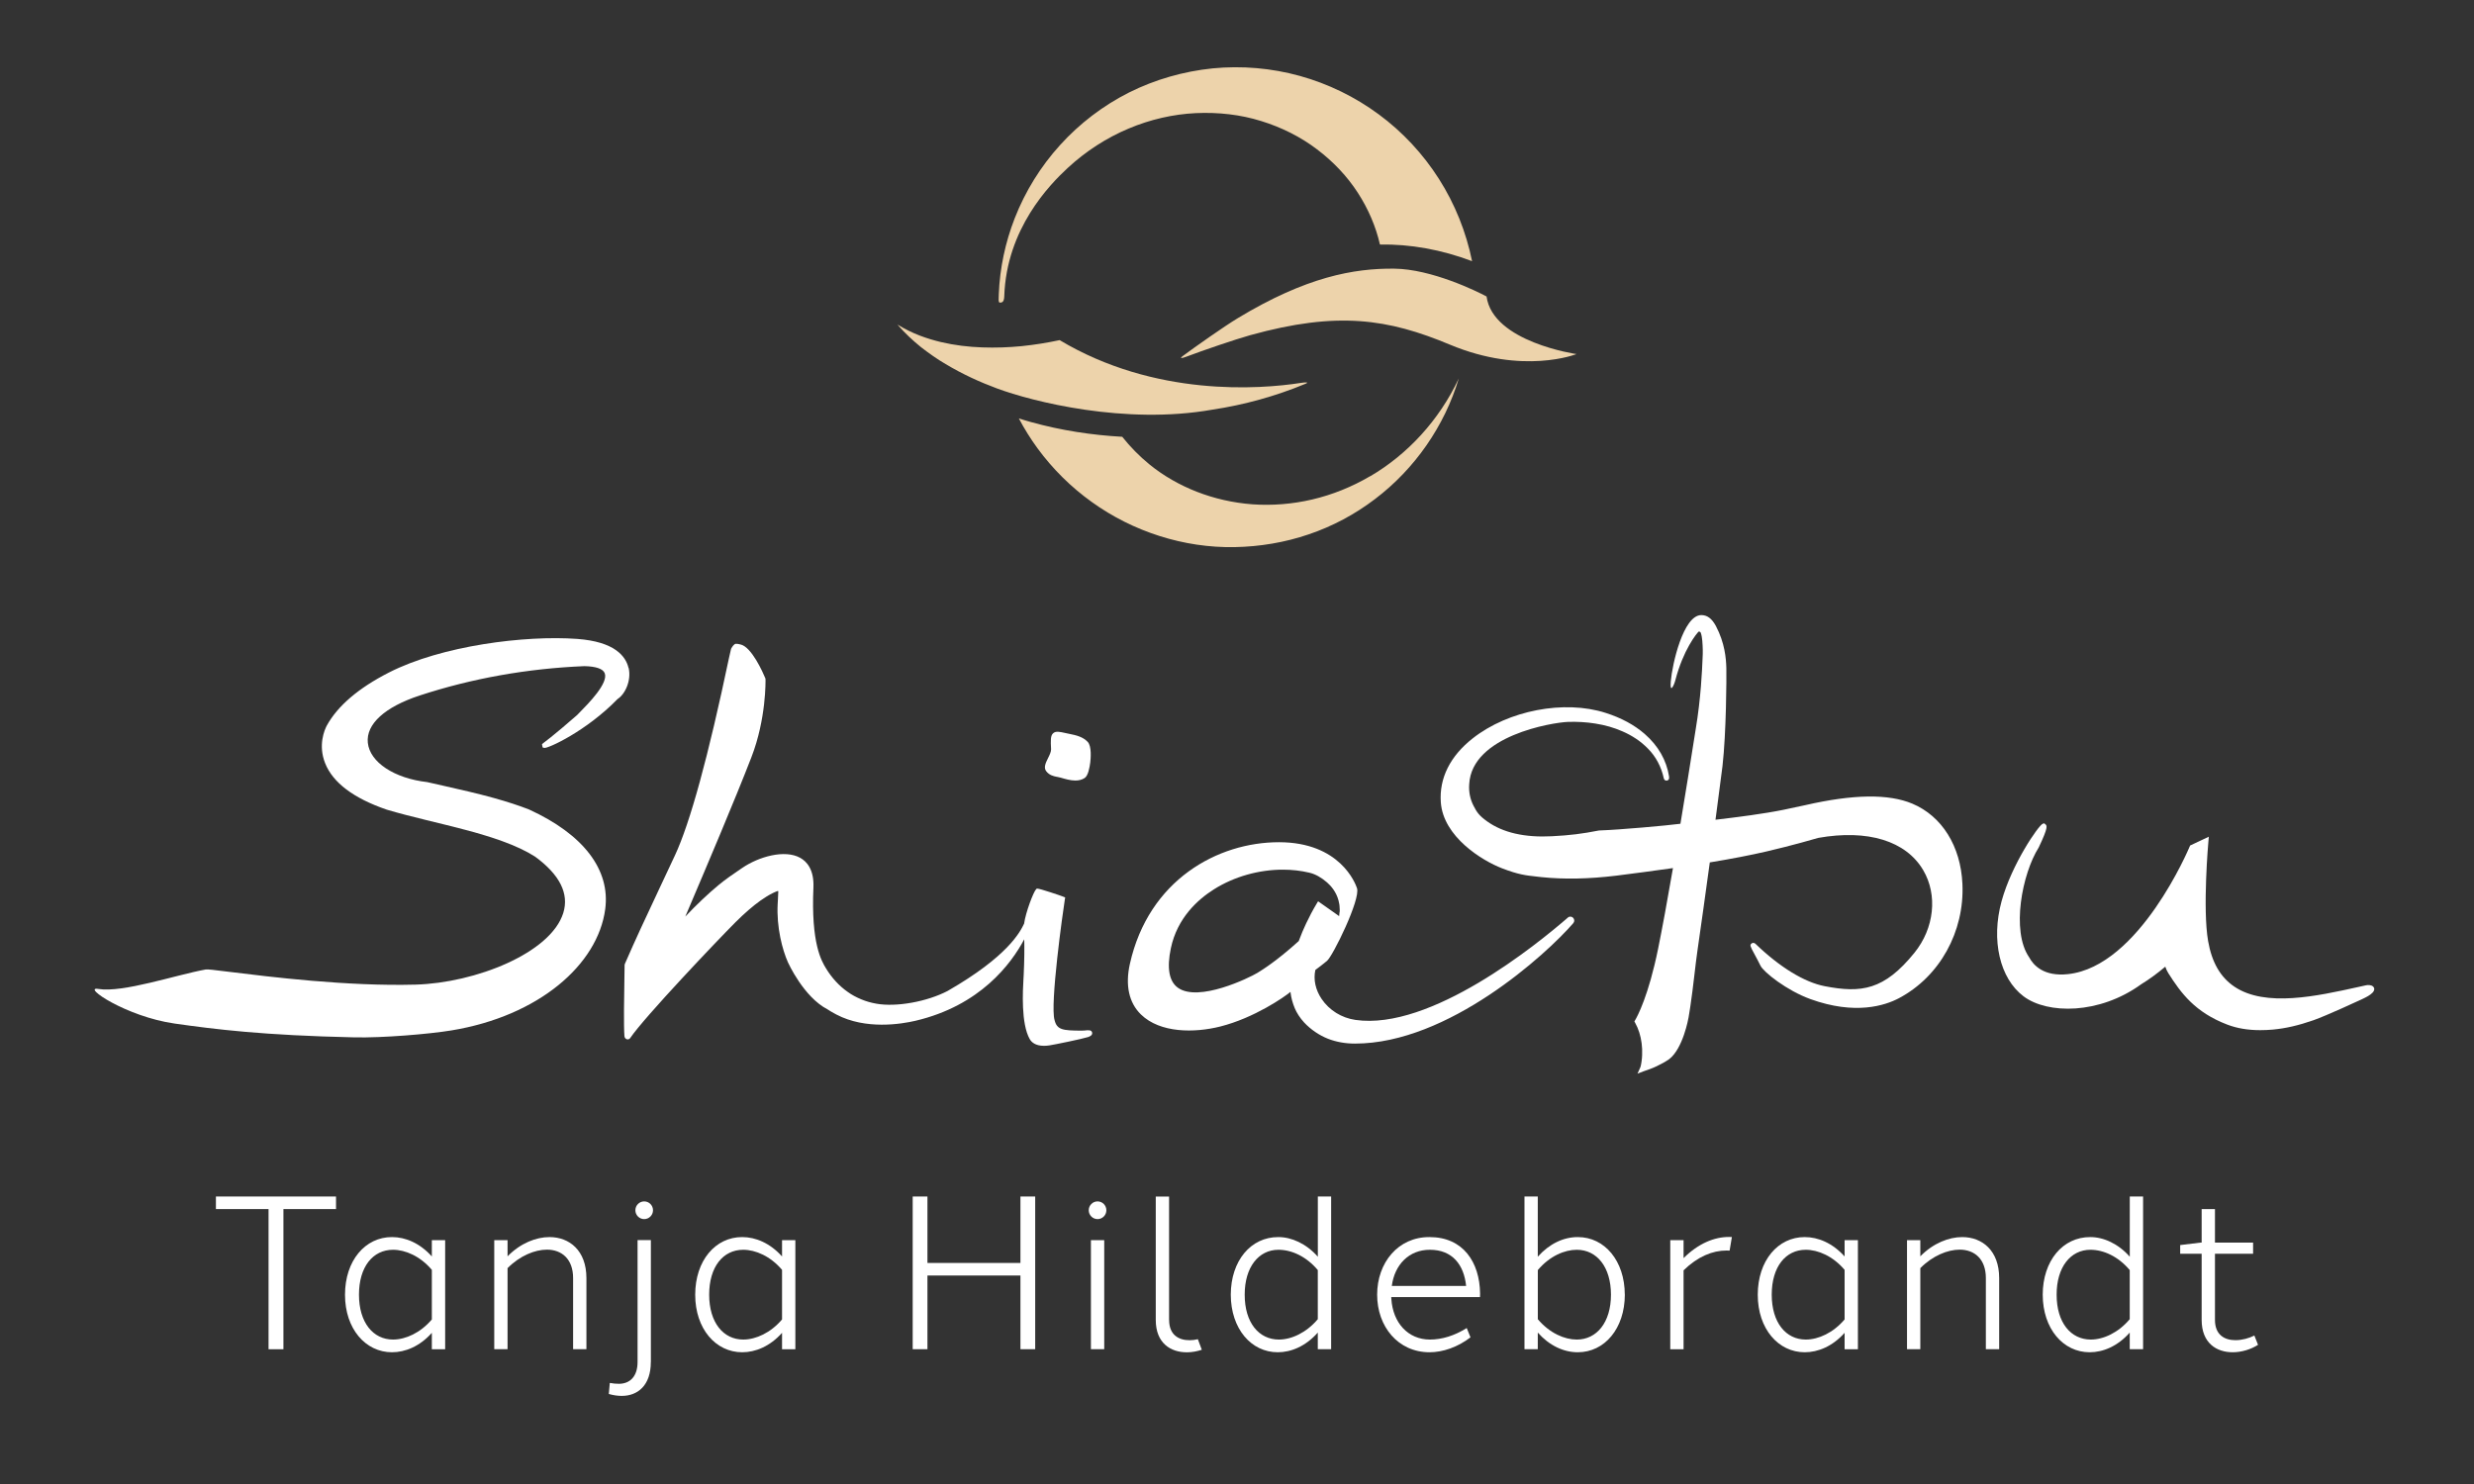
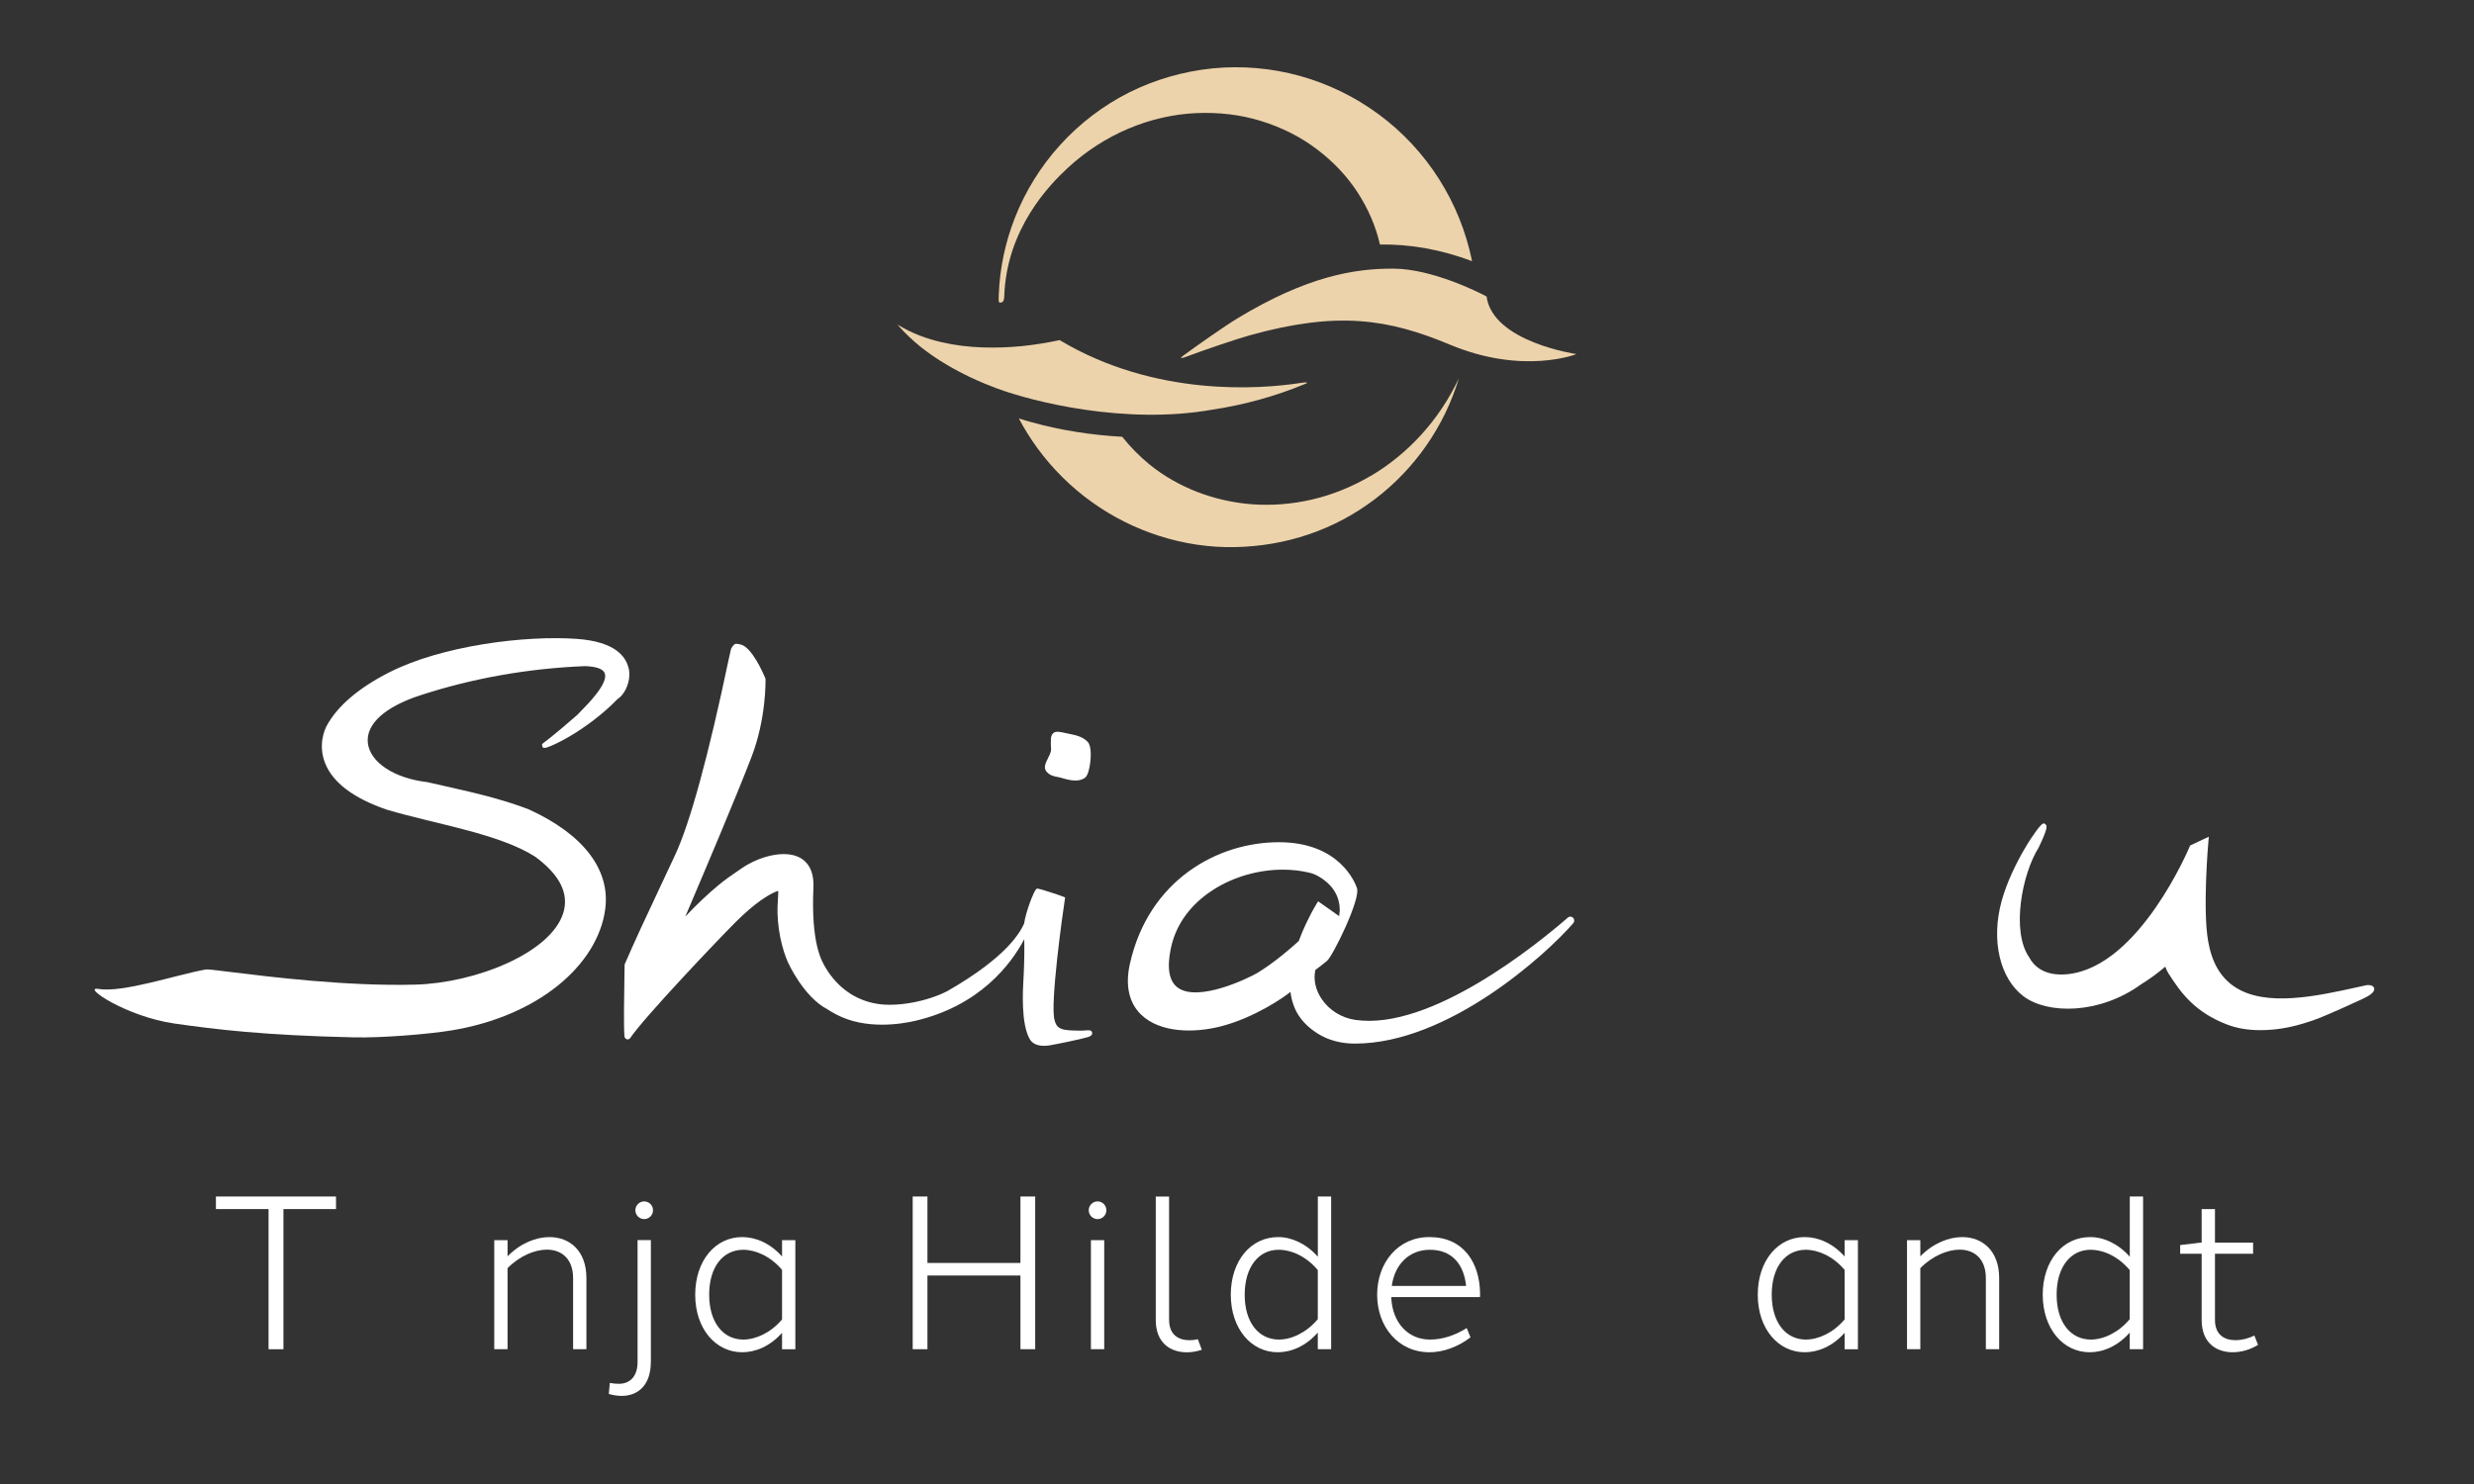
<svg xmlns="http://www.w3.org/2000/svg" id="Ebene_1" data-name="Ebene 1" viewBox="0 0 566.93 340.16">
  <rect x="0" y="0" width="566.93" height="340.16" fill="#333333" stroke="none" />
  <defs>
    <style> .cls-1 { fill: #edd3ab; } .cls-1, .cls-2 { stroke-width: 0px; } .cls-2 { fill: #fff; } </style>
  </defs>
  <g>
    <path class="cls-2" d="M64.95,277.14v32.13h-3.41v-32.13h-12.06v-2.88h27.52v2.88h-12.05Z" />
-     <path class="cls-2" d="M102.01,309.27h-3.05v-3.76c-2.78,3.12-6.11,4.45-9.14,4.45-6.04,0-10.76-5.35-10.76-13.18s4.63-13.24,10.78-13.22c3.06,0,6.38,1.38,9.12,4.44v-3.74h3.05v25.01ZM98.96,302.45v-11.38c-2.67-3.14-6.07-4.6-8.9-4.6-4.61,0-7.8,3.9-7.8,10.29s3.24,10.29,7.8,10.29c2.92,0,6.31-1.56,8.9-4.61Z" />
    <path class="cls-2" d="M125.91,283.56c4.58,0,8.47,3.08,8.47,9.4v16.3h-3.05v-16.3c0-4.39-2.62-6.52-6-6.52-2.75,0-6.2,1.39-9.02,4.24v18.58h-3.05v-25h3.05v3.71c2.99-3.05,6.58-4.41,9.6-4.41h0Z" />
    <path class="cls-2" d="M149.14,312.2c0,5.37-3,7.76-6.66,7.76-.96,0-1.96-.15-2.97-.44l.23-2.53c.71.13,1.4.2,2.07.2,2.54,0,4.29-1.67,4.29-4.99v-27.95h3.05v27.94ZM149.64,277.41c0,1.12-.91,2.03-2.02,2.03s-2.02-.91-2.02-2.03.91-2.03,2.02-2.03,2.02.91,2.02,2.03Z" />
    <path class="cls-2" d="M182.26,309.27h-3.05v-3.76c-2.78,3.12-6.11,4.45-9.14,4.45-6.04,0-10.76-5.35-10.76-13.18s4.63-13.24,10.78-13.22c3.06,0,6.38,1.38,9.12,4.44v-3.74h3.05v25.01ZM179.21,302.45v-11.38c-2.67-3.14-6.07-4.6-8.9-4.6-4.61,0-7.8,3.9-7.8,10.29s3.24,10.29,7.8,10.29c2.92,0,6.31-1.56,8.9-4.61Z" />
    <path class="cls-2" d="M237.22,309.26h-3.38v-16.89h-21.31v16.89h-3.38v-35h3.38v15.23h21.31v-15.23h3.38v35Z" />
    <path class="cls-2" d="M253.53,277.41c0,1.12-.91,2.03-2.02,2.03s-2.02-.91-2.02-2.03.91-2.03,2.02-2.03,2.02.91,2.02,2.03ZM249.99,309.26v-25h3.05v25h-3.05Z" />
    <path class="cls-2" d="M267.91,302.55c0,3.46,2.22,4.66,4.71,4.65.63,0,1.26-.08,1.88-.23l.9,2.42c-1.1.37-2.26.58-3.4.58-3.71.02-7.15-2.07-7.15-7.41v-28.29h3.05v28.29Z" />
    <path class="cls-2" d="M305.03,309.26h-3.05v-3.81c-2.79,3.16-6.14,4.51-9.18,4.51-6.06,0-10.74-5.35-10.76-13.2.02-7.76,4.57-13.23,10.92-13.2,3.01,0,6.38,1.5,9.03,4.5v-13.8h3.05v35ZM301.98,302.39v-11.27c-2.64-3.13-5.99-4.65-9.02-4.65-4.53,0-7.74,3.98-7.73,10.29-.01,6.44,3.27,10.29,7.83,10.29,2.9,0,6.32-1.58,8.91-4.66Z" />
    <path class="cls-2" d="M339.17,296.45c0,.29,0,.57-.02.86h-20.34c0,.15.02.31.03.46.34,5.35,3.75,9.28,8.85,9.28,2.74,0,5.62-.88,8.42-2.64l.86,2.13c-2.91,2.25-6.35,3.42-9.37,3.42-7.24,0-12.02-5.9-12.02-13.2s4.78-13.25,12.02-13.2c7.68,0,11.46,5.74,11.57,12.89ZM318.94,294.76h17.03c-.5-4.86-3.16-8.29-8.28-8.29-4.83-.02-8.12,3.44-8.75,8.29Z" />
-     <path class="cls-2" d="M372.34,296.76c-.02,7.78-4.65,13.2-10.78,13.2-3.24,0-6.52-1.52-9.17-4.51v3.81h-3.05v-35h3.05v13.8c2.65-2.98,5.9-4.5,9.15-4.5,6.18-.02,10.78,5.46,10.79,13.2ZM369.16,296.76c0-6.29-3.19-10.29-7.83-10.29-2.78,0-6.19,1.41-8.93,4.65v11.27c2.72,3.21,6.13,4.66,8.93,4.66,4.55,0,7.83-3.91,7.83-10.29Z" />
-     <path class="cls-2" d="M396.21,283.53c.22,0,.45,0,.66.02l-.52,3.11c-.24-.02-.48-.03-.73-.02-3.16,0-6.58,1.37-9.82,4.54v18.09h-3.05v-25h3.05v4.11c3.38-3.36,7.04-4.85,10.4-4.85h0Z" />
    <path class="cls-2" d="M425.75,309.27h-3.05v-3.76c-2.78,3.12-6.11,4.45-9.14,4.45-6.04,0-10.76-5.35-10.76-13.18s4.63-13.24,10.78-13.22c3.06,0,6.38,1.38,9.12,4.44v-3.74h3.05v25.01ZM422.7,302.45v-11.38c-2.67-3.14-6.07-4.6-8.9-4.6-4.61,0-7.8,3.9-7.8,10.29s3.24,10.29,7.8,10.29c2.92,0,6.31-1.56,8.9-4.61Z" />
    <path class="cls-2" d="M449.65,283.56c4.58,0,8.47,3.08,8.47,9.4v16.3h-3.05v-16.3c0-4.39-2.62-6.52-6-6.52-2.75,0-6.2,1.39-9.02,4.24v18.58h-3.05v-25h3.05v3.71c2.99-3.05,6.58-4.41,9.6-4.41h0Z" />
    <path class="cls-2" d="M491.09,309.26h-3.05v-3.81c-2.79,3.16-6.14,4.51-9.18,4.51-6.06,0-10.74-5.35-10.76-13.2.02-7.76,4.57-13.23,10.92-13.2,3.02,0,6.38,1.5,9.03,4.5v-13.8h3.05v35ZM488.04,302.39v-11.27c-2.65-3.13-5.99-4.65-9.02-4.65-4.53,0-7.75,3.98-7.73,10.29-.01,6.44,3.27,10.29,7.83,10.29,2.9,0,6.32-1.58,8.91-4.66Z" />
    <path class="cls-2" d="M517.45,308.25c-1.67,1.07-3.77,1.7-5.78,1.71-3.71.02-7.15-2.07-7.15-7.42v-15.16h-4.92v-1.99l4.62-.56h.3v-7.68h3.05v7.68h8.74v2.55h-8.74v15.16c0,3.46,2.22,4.66,4.71,4.65,1.5,0,3.06-.43,4.32-1.06l.84,2.12Z" />
  </g>
  <g>
    <path class="cls-1" d="M205.68,74.41c3.37,2.07,6.68,3.21,9.91,3.99,3.23.76,6.38,1.12,9.47,1.23,3.09.11,6.11,0,9.07-.29,2.97-.31,5.86-.77,8.69-1.38,21.82,13.07,45.88,11.28,55.26,9.81,1.24-.19,1.95-.16,1.06.21-6.87,2.85-14.05,4.83-21.32,5.92-20.05,3.55-41.29-1.88-49.3-4.84-4-1.48-7.95-3.29-11.81-5.6-1.93-1.12-3.82-2.46-5.68-3.9-1.85-1.5-3.66-3.17-5.36-5.14Z" />
    <path class="cls-1" d="M340.64,67.95c-2.17-1.17-12.6-6.29-21.16-6.37-9.22-.09-20.16,1.87-35.84,11.35-3.21,1.94-9.73,6.55-12.54,8.63-.99.74-.21.57.78.19,3.75-1.42,11.23-3.98,14.61-4.92,20.05-5.56,31.64-3.74,45.77,2.17,16.83,7.03,29,2.16,29,2.16,0,0-19.19-2.74-20.61-13.21Z" />
    <g>
      <path class="cls-1" d="M337.35,59.87c-7.03-2.66-14.22-3.94-21.13-3.82-.93-4.1-2.65-8.13-5.07-11.87-2.42-3.74-5.6-7.12-9.35-9.95-3.74-2.85-8.1-5.04-12.81-6.49-4.71-1.47-9.81-2.05-14.98-1.81-5.18.25-10.42,1.44-15.41,3.55-4.99,2.1-9.73,5.14-13.89,8.98-4.16,3.84-14.08,13.96-14.58,29.48-.04,1.36-.56,1.44-1.06,1.42-.16,0-.23-.39-.23-.59,0-.47.02-.94.04-1.4.24-5.92,1.49-11.82,3.65-17.35,2.4-6.15,5.94-11.87,10.4-16.78,4.45-4.92,9.83-9.03,15.8-12.04,5.98-2.99,12.5-4.85,19.16-5.53,6.67-.65,13.49-.07,19.98,1.73,6.49,1.8,12.65,4.8,18.09,8.82,5.44,4.01,10.14,9.06,13.79,14.8,3.66,5.74,6.23,12.18,7.59,18.85Z" />
      <path class="cls-1" d="M314.01,109.13c-4.22,2.49-8.74,4.29-13.31,5.36-4.57,1.07-9.2,1.42-13.67,1.11-8.97-.67-17.24-3.98-23.57-9.1-2.37-1.93-4.47-4.08-6.29-6.38-6.99-.39-13.97-1.45-20.86-3.36-.95-.26-1.9-.55-2.84-.85,1.27,2.39,2.7,4.69,4.29,6.86,3.47,4.73,7.68,8.9,12.43,12.3,9.47,6.82,21.13,10.55,32.73,10.34,5.78-.11,11.52-1.06,16.99-2.93,5.47-1.85,10.61-4.6,15.17-8.08,9.15-6.93,15.95-16.75,19.21-27.66-4.52,9.66-11.81,17.45-20.27,22.41Z" />
    </g>
  </g>
  <g>
    <path class="cls-2" d="M242.26,178.07c.27.05.54.11.82.19,1.03.3,2.2.65,3.34.65.75,0,1.49-.15,2.14-.58.8-.52,1.14-2.46,1.28-3.57.1-.85.36-3.71-.59-4.71-1.14-1.2-2.7-1.53-4.22-1.84-.26-.05-.51-.11-.77-.16-1.43-.32-2.29-.52-2.9,0-.66.56-.6,1.66-.5,3.67.03.58-.36,1.38-.71,2.08-.51,1.04-1.04,2.11-.43,2.94.73.97,1.68,1.17,2.52,1.34Z" />
-     <path class="cls-2" d="M438.24,184.22c-5.48-2.3-13.53-2.19-24.59.34-1.64.36-3.28.72-4.92,1.05-4.52.92-10.37,1.67-15.62,2.29l.28-2.12c.45-3.4.9-6.8,1.33-10.21.87-7.66.93-20.41.88-22.44-.06-2.29-.37-5.77-2.37-9.59-.97-1.85-2.09-2.56-3.38-2.55-4.13.03-6.66,11.3-6.98,15.19-.25,2.98.75.9,1.05-.28,1.8-6.94,4.87-10.69,5.3-11.09.19-.18.49.13.52.22.21.59.29,1.24.35,1.85.12,1.43.15,2.73.06,4.08-.11,2.7-.38,9.04-1.56,16.12-1.21,7.68-2.38,14.99-3.51,21.74l-3.67.4-5.01.46-.77.06c-3.05.25-6.21.51-9.21.62-3.86.76-6.68,1.11-10.8,1.32-6.22.33-11.2-.81-14.81-3.39-1.88-1.34-2.38-2.1-3.16-3.63-.77-1.5-1.1-3.19-.97-4.92.58-11.1,19.01-14.13,22.61-14.27,2.12-.07,4.22.05,6.24.37,2.3.36,4.35.95,6.27,1.8,1.06.46,2.09,1.01,3.05,1.65,1,.65,1.95,1.44,2.84,2.36,1.74,1.76,3,4.1,3.56,6.69.14.67.68.59.74.58.41-.07.57-.4.48-.96-.28-1.82-.92-3.63-1.85-5.25-.94-1.64-2.2-3.14-3.73-4.48-2.43-2.1-5.36-3.68-8.96-4.83-9.48-3.03-22.28-.58-30.43,5.83-5.19,4.07-7.72,9.14-7.33,14.66.56,7.92,9.45,13.38,14.08,15.16,3.69,1.42,5.44,1.61,7.65,1.85.41.04.84.09,1.31.15,5.22.54,10.83.43,17.15-.33,4.09-.52,8.49-1.09,13.01-1.74-1.32,7.66-2.47,13.87-3.4,18.46-2.2,10.83-4.76,15.54-5.27,16.4l-.17.3.17.3c.77,1.38,1.28,3,1.49,4.7.12.85.15,1.75.11,2.75-.02.5-.06.97-.13,1.44-.03.24-.07.48-.12.7l-.04.18c-.04.19-.07.34-.16.53l-.61,1.36,1.39-.54c.18-.07.32-.11.46-.16.1-.03.21-.07.3-.1.25-.08.51-.17.75-.27.5-.19.99-.39,1.47-.62,1.06-.5,2-1.02,2.89-1.63,3.18-2.45,4.4-9.31,4.45-9.6.12-.66.21-1.29.31-1.92l.12-.78c.3-1.93.59-4.42.88-6.83.24-2.09.48-4.07.71-5.68.88-6.1,1.81-12.74,2.84-20.29,5.06-.83,9.34-1.66,13.08-2.53,2.85-.67,5.45-1.33,7.93-2.01l3.84-1.08c11.33-2.01,20.1.68,24.05,7.39,3.36,5.7,2.55,13.32-2.02,18.96-6.92,8.54-12.14,9.27-20.56,7.64-4.64-.9-10.26-4.33-15.82-9.68-.44-.42-.81-.2-.91-.12-.48.37-.35.61.67,2.5.42.78.94,1.74,1.36,2.61.7,1.45,6,5.68,11.41,7.64,10.3,3.74,17.15,1.48,20.32-.2,9.33-4.95,15.04-15.24,14.54-26.19-.39-8.66-4.69-15.54-11.49-18.4Z" />
    <path class="cls-2" d="M359.27,210.34c-7.06,6.13-31.42,25.94-48.68,23.44-3.16-.46-5.98-2.21-7.73-4.8-1.41-2.09-1.92-4.44-1.44-6.65,1.03-.76,1.88-1.43,2.67-2.08,1.34-1.12,7.74-14.14,6.87-16.67-.36-1.08-3.89-10.53-17.89-10.53s-29.84,8.62-34.15,27.88c-1.1,4.91-.22,8.92,2.53,11.6,4.41,4.3,12.27,4.25,18.16,2.77,7.86-1.98,14.79-6.83,16.08-7.92.01,0,.02-.02.03-.03,0,.08.02.17.03.25.13,1.11.46,2.31.94,3.47.45,1.1,1.21,2.26,2.14,3.28,1.51,1.62,3.45,2.95,5.48,3.75,1.9.74,3.97,1.11,6.16,1.11h.04c21.39,0,43.84-20.45,50.02-27.61.31-.36.29-.89-.05-1.23-.34-.34-.86-.35-1.22-.04ZM306.97,209.04l-.08.74c0,.07-.01.14-.02.21l-4.82-3.4-.34.56c-.27.45-.46.78-.68,1.17l-.6,1.1c-.39.74-.77,1.49-1.12,2.24-.6,1.26-1.15,2.58-1.7,4.05-1.27,1.15-2.47,2.17-3.65,3.13-2.05,1.66-3.95,3.02-5.8,4.15-1.93,1.17-13.49,6.78-18.22,3.43-2.04-1.45-2.59-4.5-1.63-9.08,1.46-6.92,6.16-11.15,9.85-13.48,4.65-2.94,10.33-4.52,15.81-4.52,2.09,0,4.15.23,6.1.7,1.35.32,2.71,1.08,4.03,2.23.91.79,2.1,2.16,2.62,4.11.03.15.06.31.1.46.07.3.13.58.14.85l.04.73c.01.17.02.39-.01.62Z" />
    <path class="cls-2" d="M543.78,226.11c-.4-.36-1.11-.37-1.63-.26l-1.76.39c-9.46,2.09-21.24,4.7-28.35-.07-3.22-2.16-5.19-5.58-6.04-10.46-1.29-7.39.05-22.71.07-22.86l.09-1.06-4.29,2.02-.09.22c-.11.27-11.51,27.5-27.88,29.26-5.66.61-7.98-2.12-8.91-3.86-4.17-6.03-1.6-19.18,2.19-25.17,2.24-4.7,1.9-5,1.53-5.32l-.28-.22-.32.1c-.92.29-7.11,9.24-9.44,17.76-2.44,8.93-.42,17.68,5.03,21.79,5.46,4.12,17.35,4.22,26.98-2.77,1.84-1.13,3.65-2.45,5.51-4.02.18.5.38,1,.68,1.47,2.92,4.61,6.15,8.99,13.5,11.8,2.24.86,4.74,1.28,7.59,1.28.92,0,1.88-.04,2.88-.13,2.93-.27,5.88-.95,9.32-2.15,2.95-1.04,10.42-4.49,11.18-4.85l.12-.06c.77-.37,1.64-.8,2.22-1.4.27-.29.4-.57.39-.85,0-.22-.11-.43-.28-.59Z" />
    <path class="cls-2" d="M144.02,153.07c-.64-2.67-3.19-5.99-11.75-6.62-11.9-.87-31.07,1.53-43.16,7.71-6.97,3.56-11.75,7.65-14.23,12.17-.51.97-2.03,4.45-.37,8.62,1.77,4.45,6.51,8.02,14.1,10.63,2.89.86,5.75,1.58,8.93,2.36l2.04.5c5.14,1.25,10.45,2.55,15.37,4.31,3.2,1.16,5.64,2.31,7.66,3.6,5.67,4.15,7.84,8.49,6.47,12.91-2.87,9.21-20.14,16.05-33.85,16.43-15.66.43-33.7-1.82-42.37-2.89-3.92-.49-5.3-.65-5.72-.58-6.86,1.25-19,5.39-24.6,4.46-3.91-.65,6.34,6.34,17.45,7.93,9.25,1.32,20.33,2.71,41.24,3.17,6.4.14,17.03-.74,22.2-1.59,20.08-3.3,33.57-15.1,35.26-27.79,1.21-9.04-4.98-17.15-17.47-22.86-2.36-.92-4.91-1.75-8.02-2.62-3.9-1.08-7.74-1.94-11.45-2.78-1.28-.29-2.54-.57-3.85-.87-7.56-.86-13.16-4.57-13.61-9.02-.44-4.26,3.89-8.21,11.88-10.83,11.96-3.92,24.67-6.19,37.74-6.73,2.64.05,4.25.6,4.66,1.6.92,2.27-3.75,6.99-5.74,9.01l-.57.59q-3.97,3.46-6.05,5.11c-.55.43-1.1.86-1.66,1.29l-.35.29.14.74.36.11c.76.23,9.65-3.82,16.82-11.2,1.75-1.12,3.21-4.29,2.53-7.16Z" />
    <path class="cls-2" d="M249.32,236.15h-.12c-.49.05-1.04.1-1.45.09-4.18-.03-5.53-.15-6.09-2.41-1.08-3.57,1.89-24.75,2.35-27.64l.08-.48-.45-.18c-.83-.34-5.17-1.77-5.75-1.82l-.31-.03-.21.23c-.57.64-2.32,5.15-2.69,7.8-.92,1.93-3.73,7.5-17.54,15.44-4.73,2.46-11.73,3.72-16.27,2.92-1.22-.21-2.38-.54-3.44-.98-1.24-.51-2.27-1.07-3.16-1.72-1.94-1.35-3.66-3.21-4.98-5.39-1.04-1.71-3.46-5.72-2.89-18.55.18-4.13-1.55-5.98-3.03-6.8-3.54-1.97-9.47-.28-13.26,2.3l-.24.16c-1.87,1.27-3.63,2.47-5.29,3.85-2.45,2.05-4.88,4.35-7.54,7.15.33-.77.71-1.67,1.13-2.66,3.57-8.39,10.21-24.01,14.03-33.89,3.4-8.79,3.23-17.51,3.22-17.87l-.05-.22c-.5-1.21-3.15-7.26-5.73-7.74l-.19-.04c-.14-.03-.28-.06-.42-.08-.11-.01-.23-.01-.42-.02-.44.05-.86.74-1.08,1.15q-.06.11-.45,1.96c-4.76,22.68-8.94,37.96-12.43,45.42-1.4,3-2.59,5.52-3.62,7.72-3.47,7.4-5.22,11.11-7.85,17.14l-.05.24c0,.56-.02,1.52-.04,2.71-.07,4.19-.19,11.21,0,13.59.03.35.26.63.57.72.29.08.59-.04.76-.29,3.23-4.78,20.05-22.47,24.13-26.55,2.07-2.06,3.94-3.68,5.71-4.95,1.01-.72,1.97-1.3,2.86-1.74.39-.19.76-.35,1.12-.47.04.02.08.05.11.08-.02.66-.06,1.4-.1,2.18l-.04.67c-.3,5.39,1.09,10.62,2.37,13.47.04.08,3.58,7.92,9.05,10.74.49.34,1.01.62,1.51.9l.51.28c6.74,3.55,14.92,2.19,18.13,1.44,14.82-3.48,21.93-13.03,24.93-18.68.05,1.88.04,4.67-.13,8.29l-.04.65c-.16,2.84-.6,10.38,1.43,13.94.42.74,1.33,1.54,3.27,1.54.38,0,.79-.03,1.25-.1,1.1-.16,7.48-1.47,8.85-1.91.4-.13,1.05-.43.93-1.01-.05-.28-.26-.6-.99-.54Z" />
  </g>
</svg>